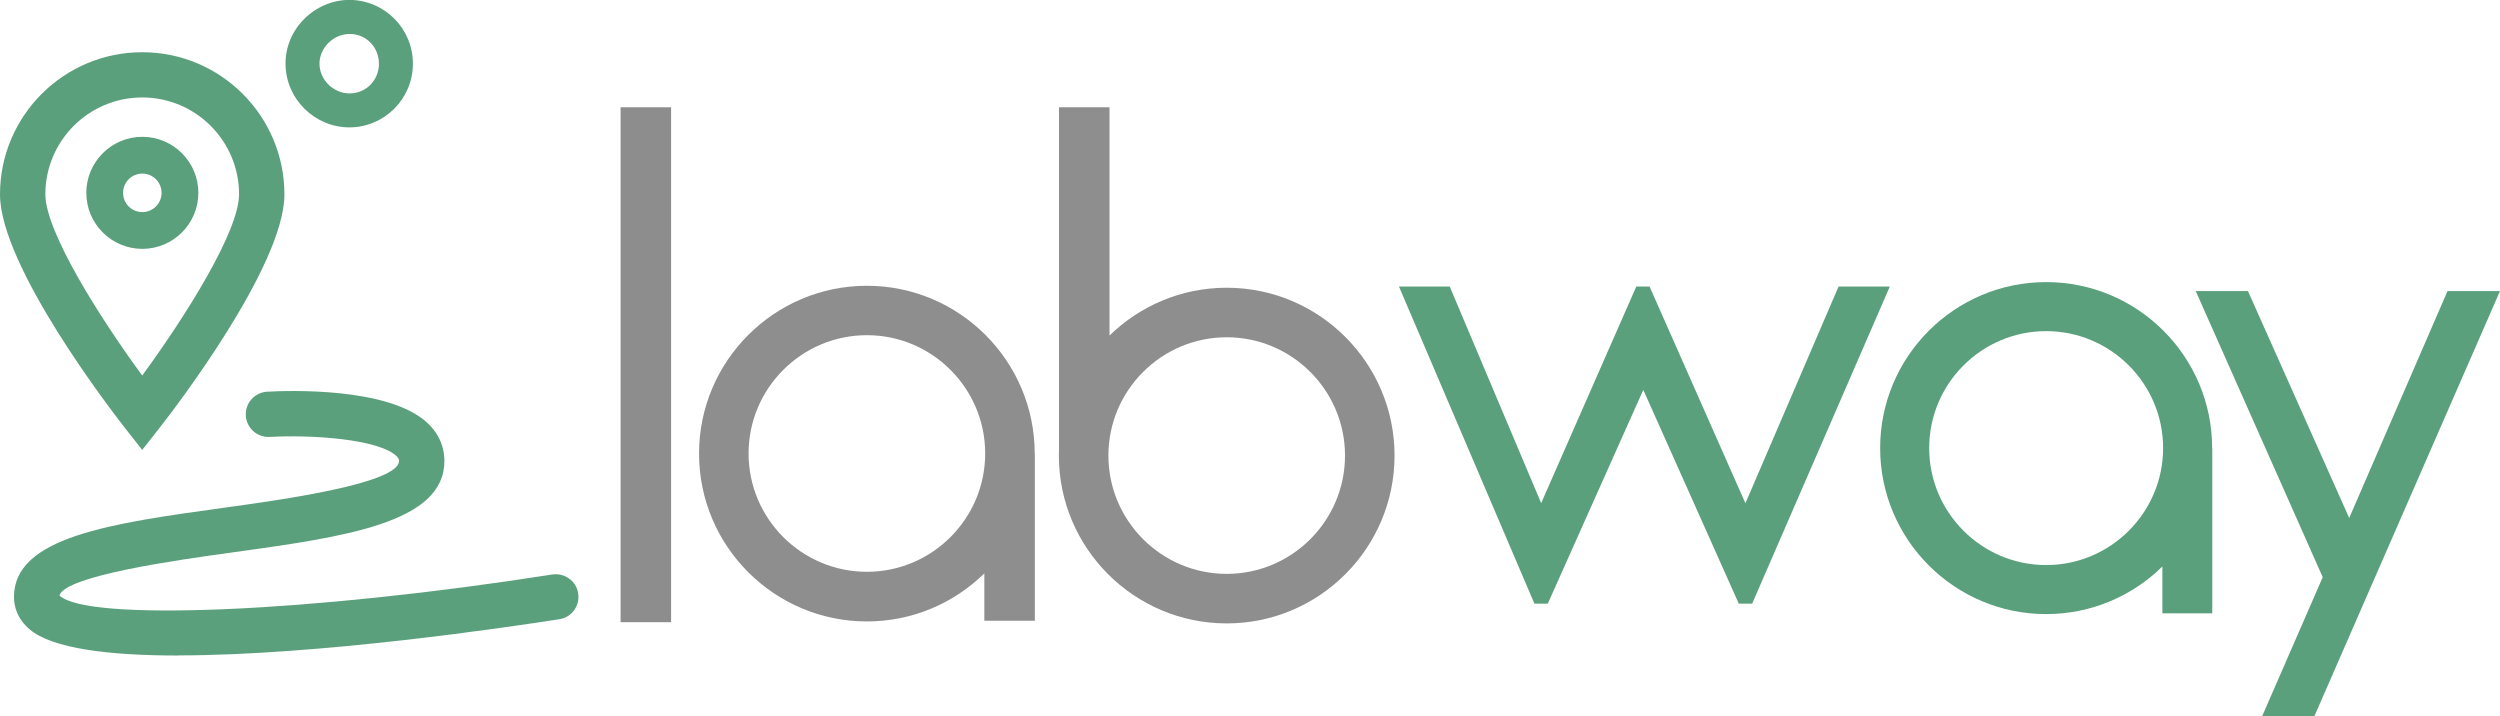
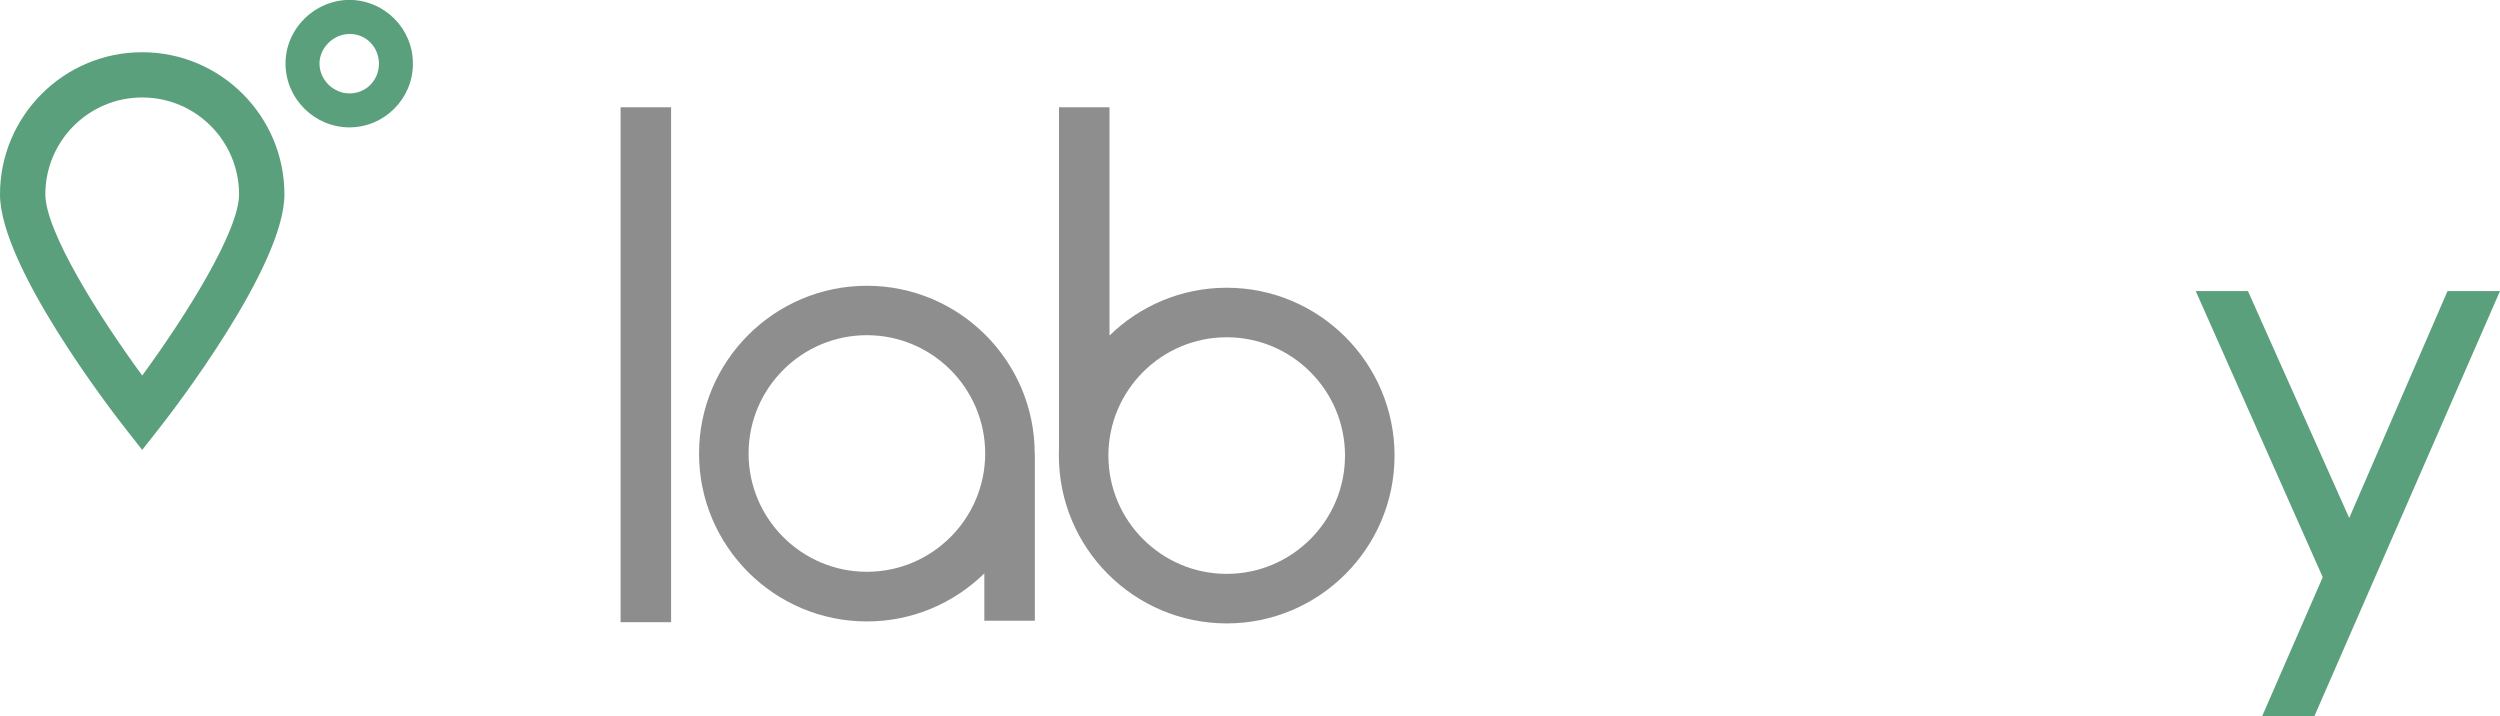
<svg xmlns="http://www.w3.org/2000/svg" id="Layer_2" data-name="Layer 2" viewBox="0 0 203.92 58.44">
  <defs>
    <style>      .cls-1 {        fill: #8e8e8e;      }      .cls-1, .cls-2, .cls-3 {        stroke-width: 0px;      }      .cls-2 {        fill: #8e8d8d;      }      .cls-3 {        fill: #5ba07c;      }    </style>
  </defs>
  <g id="Layer_1-2" data-name="Layer 1">
    <path class="cls-1" d="m84.4,37.03s0-.02,0-.03c0-7.55-6.14-13.69-13.69-13.69s-13.69,6.14-13.69,13.69,6.14,13.69,13.69,13.69c3.73,0,7.11-1.5,9.58-3.92v3.86h4.12v-13.61h0Zm-13.69,9.61c-5.32,0-9.65-4.33-9.65-9.65s4.33-9.65,9.65-9.65,9.65,4.33,9.65,9.65-4.33,9.65-9.65,9.65Z" />
    <path class="cls-1" d="m100.06,23.47c-3.72,0-7.09,1.49-9.56,3.9V8.75h-4.12v27.82c0,.2-.01.39-.01.59,0,7.55,6.14,13.69,13.69,13.69s13.69-6.14,13.69-13.69-6.14-13.69-13.69-13.69Zm0,23.34c-5.32,0-9.65-4.33-9.65-9.65s4.33-9.65,9.65-9.65,9.65,4.33,9.65,9.65-4.33,9.65-9.65,9.65Z" />
    <path class="cls-3" d="m28.51,10.39h0c-2.84,0-5.18-2.3-5.22-5.14-.02-1.38.52-2.69,1.51-3.69.99-1,2.34-1.57,3.72-1.57,2.88.03,5.18,2.37,5.16,5.23-.01,2.85-2.33,5.16-5.17,5.17Zm.03-7.62c-.66,0-1.3.27-1.77.75-.46.47-.72,1.08-.71,1.7.02,1.3,1.14,2.4,2.45,2.4v1.39-1.39c1.34,0,2.39-1.06,2.4-2.41,0-1.36-1.03-2.43-2.37-2.44h0Z" />
-     <path class="cls-3" d="m180.44,36.58s0-.02,0-.03c0-7.47-6.07-13.54-13.54-13.54s-13.54,6.07-13.54,13.54,6.07,13.54,13.54,13.54c3.69,0,7.03-1.48,9.48-3.88v3.82h4.07v-13.45h0Zm-13.54,9.51c-5.26,0-9.54-4.28-9.54-9.54s4.28-9.54,9.54-9.54,9.54,4.28,9.54,9.54-4.28,9.54-9.54,9.54Z" />
    <polygon class="cls-3" points="199.64 23.74 191.62 42.25 183.36 23.74 179.1 23.74 189.46 47.08 184.51 58.44 188.77 58.44 203.92 23.74 199.64 23.74" />
-     <polygon class="cls-3" points="149.97 23.37 142.37 41.05 134.55 23.37 133.47 23.37 125.71 41.04 118.25 23.37 114.11 23.37 125.16 49.24 126.25 49.24 134.04 31.8 141.83 49.24 142.92 49.24 154.15 23.37 149.97 23.37" />
    <path class="cls-3" d="m11.6,36.7l-1.46-1.86c-1.04-1.33-10.14-13.13-10.14-18.98C0,9.46,5.2,4.26,11.6,4.26s11.6,5.2,11.6,11.6c0,5.85-9.1,17.66-10.14,18.98l-1.46,1.86Zm0-28.75c-4.36,0-7.9,3.54-7.9,7.9,0,3.02,4.38,9.98,7.9,14.78,3.52-4.8,7.9-11.76,7.9-14.78,0-4.36-3.54-7.9-7.9-7.9Z" />
-     <path class="cls-3" d="m14.55,53.47c-5.63,0-10.29-.56-12.14-2.14-1.05-.9-1.27-1.93-1.27-2.64,0-4.9,7.92-6,17.1-7.27,4.65-.64,14.31-1.98,14.31-3.83,0-.07,0-.18-.2-.38-1.49-1.41-6.95-1.76-10.35-1.57-1.02.05-1.89-.72-1.95-1.74-.06-1.02.72-1.89,1.74-1.95,1.63-.09,9.94-.41,13.1,2.57.89.84,1.36,1.9,1.36,3.07,0,5.08-8.11,6.2-17.51,7.5-4.06.56-13.43,1.86-13.89,3.48,2.22,2.16,20.44,1.39,40.2-1.71,1.01-.15,1.96.53,2.11,1.54.16,1.01-.53,1.96-1.54,2.11-4.18.65-19.65,2.95-31.08,2.95Z" />
-     <path class="cls-3" d="m11.61,20.3c-2.52,0-4.57-2.05-4.57-4.57s2.05-4.57,4.57-4.57,4.57,2.05,4.57,4.57-2.05,4.57-4.57,4.57Zm0-6.14c-.87,0-1.57.7-1.57,1.57s.7,1.57,1.57,1.57,1.57-.71,1.57-1.57-.7-1.57-1.57-1.57Z" />
    <rect class="cls-2" x="50.62" y="8.75" width="4.12" height="42" />
  </g>
</svg>